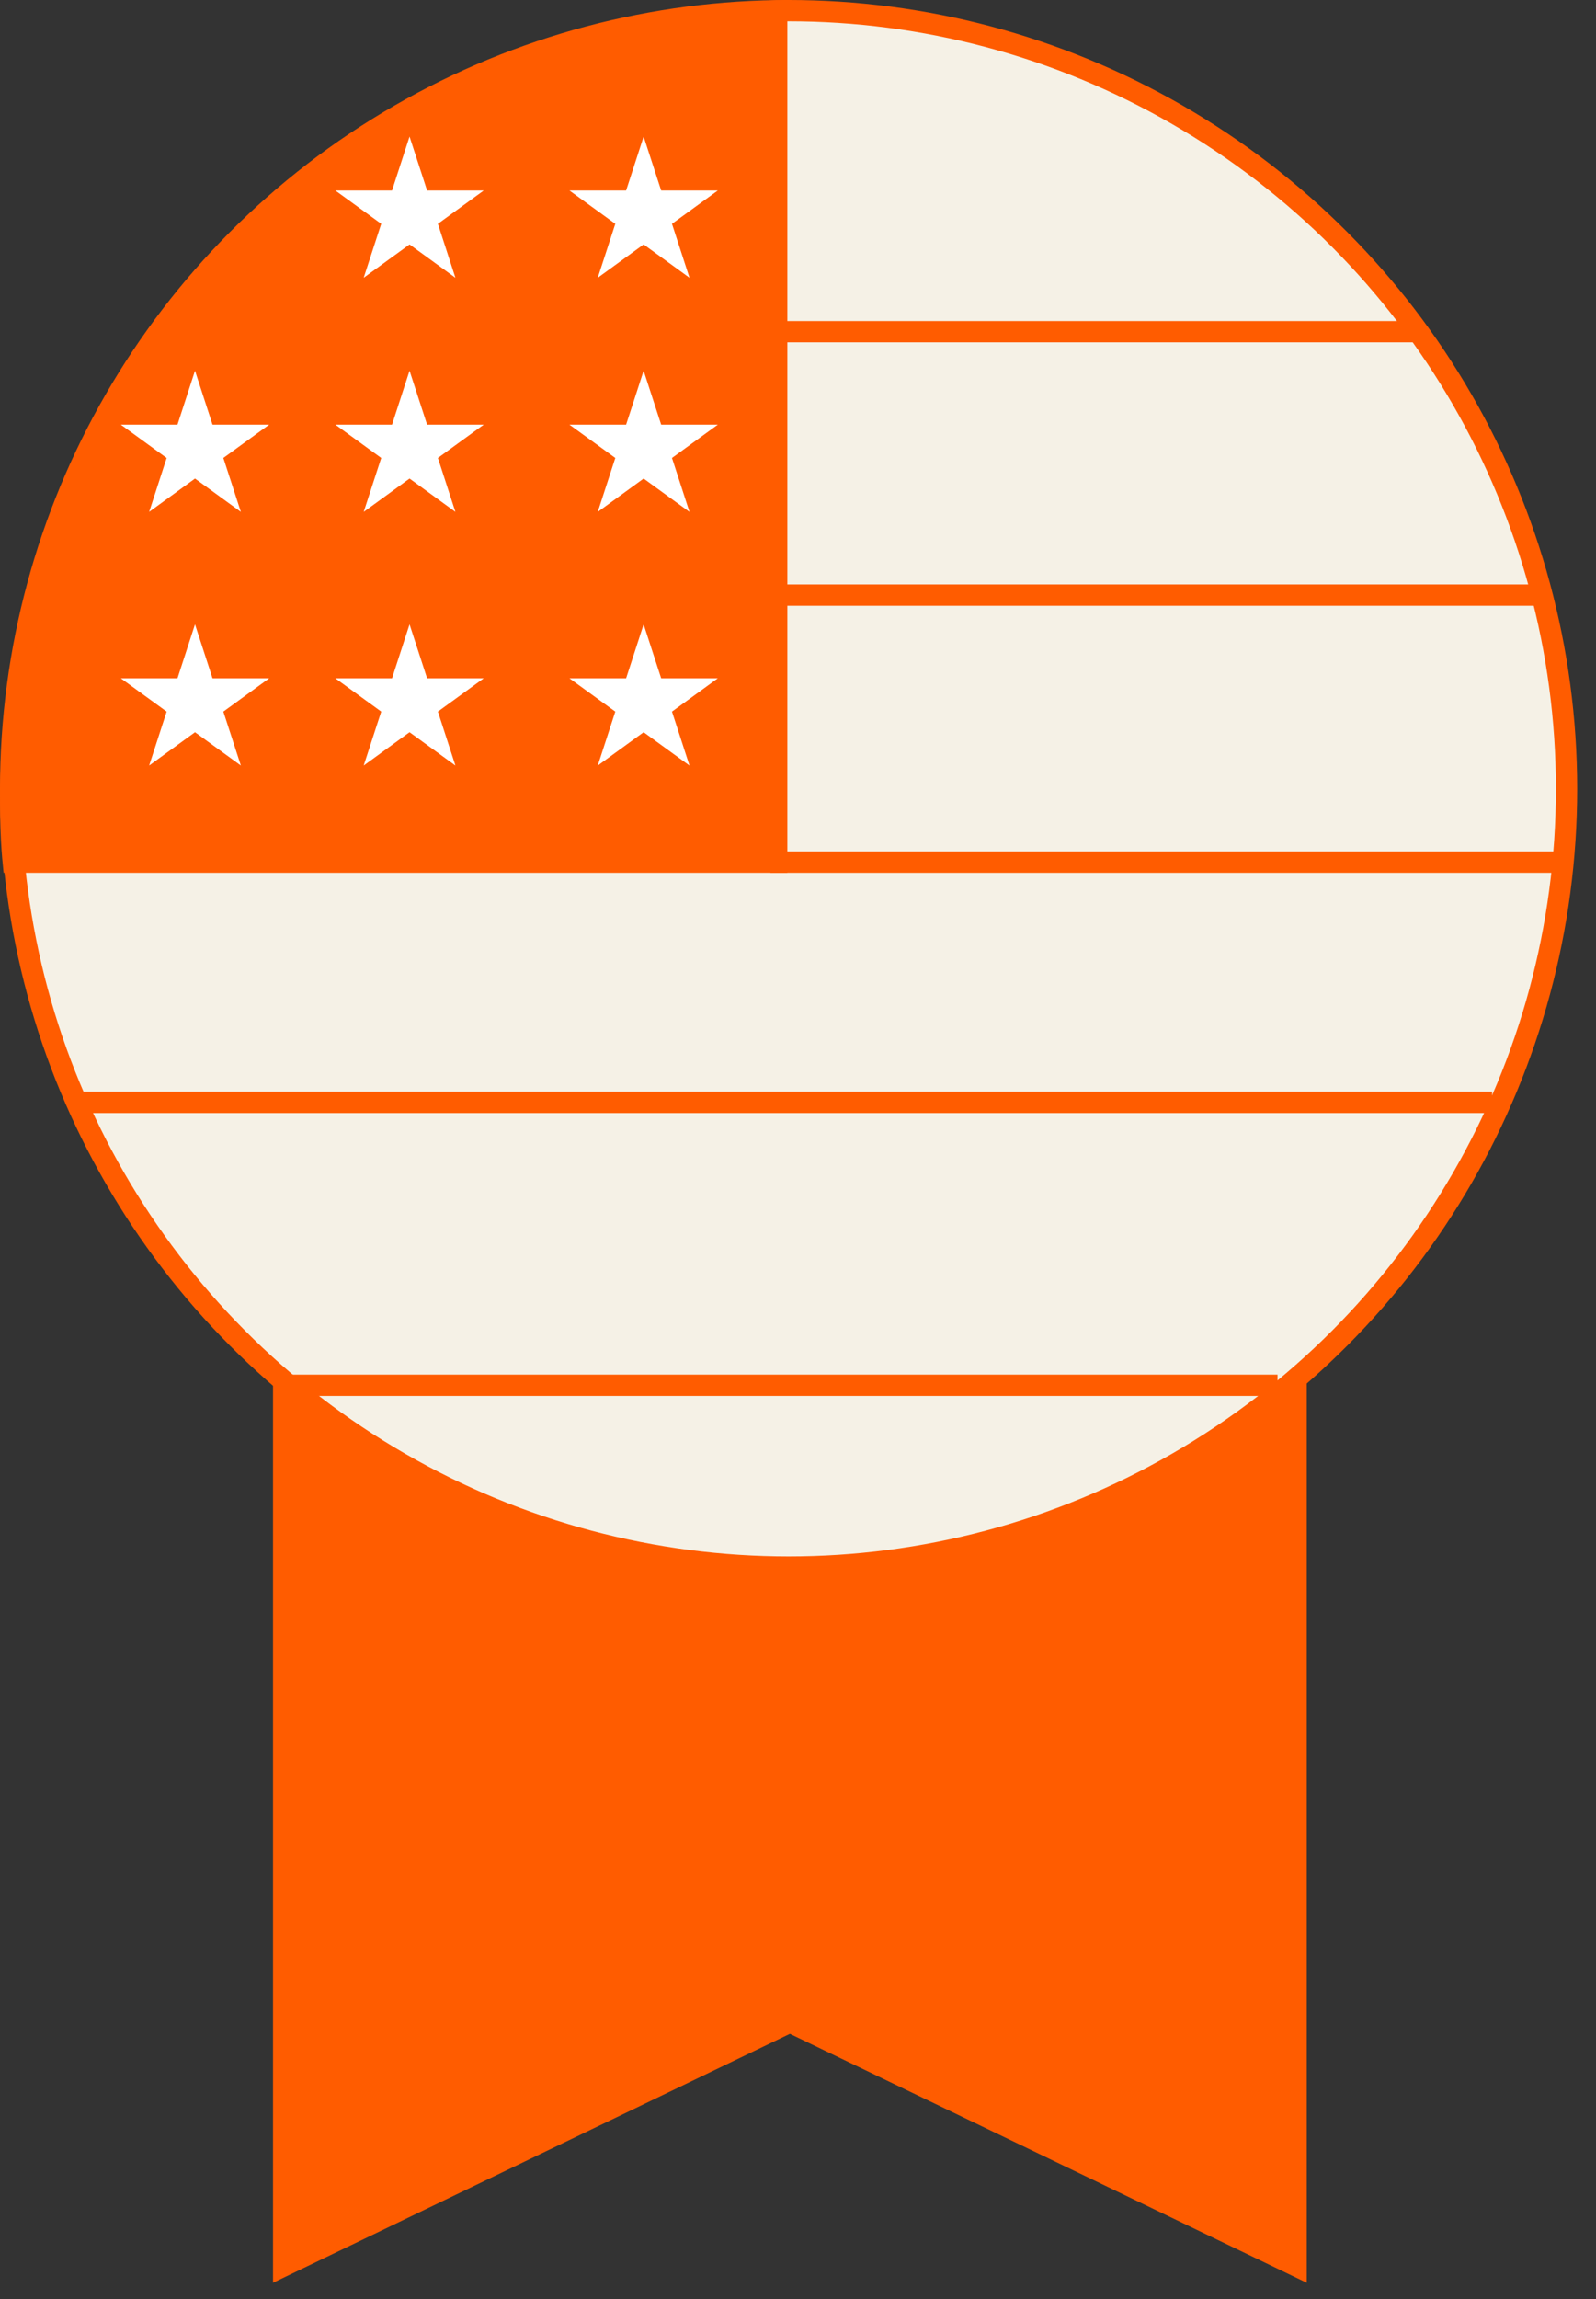
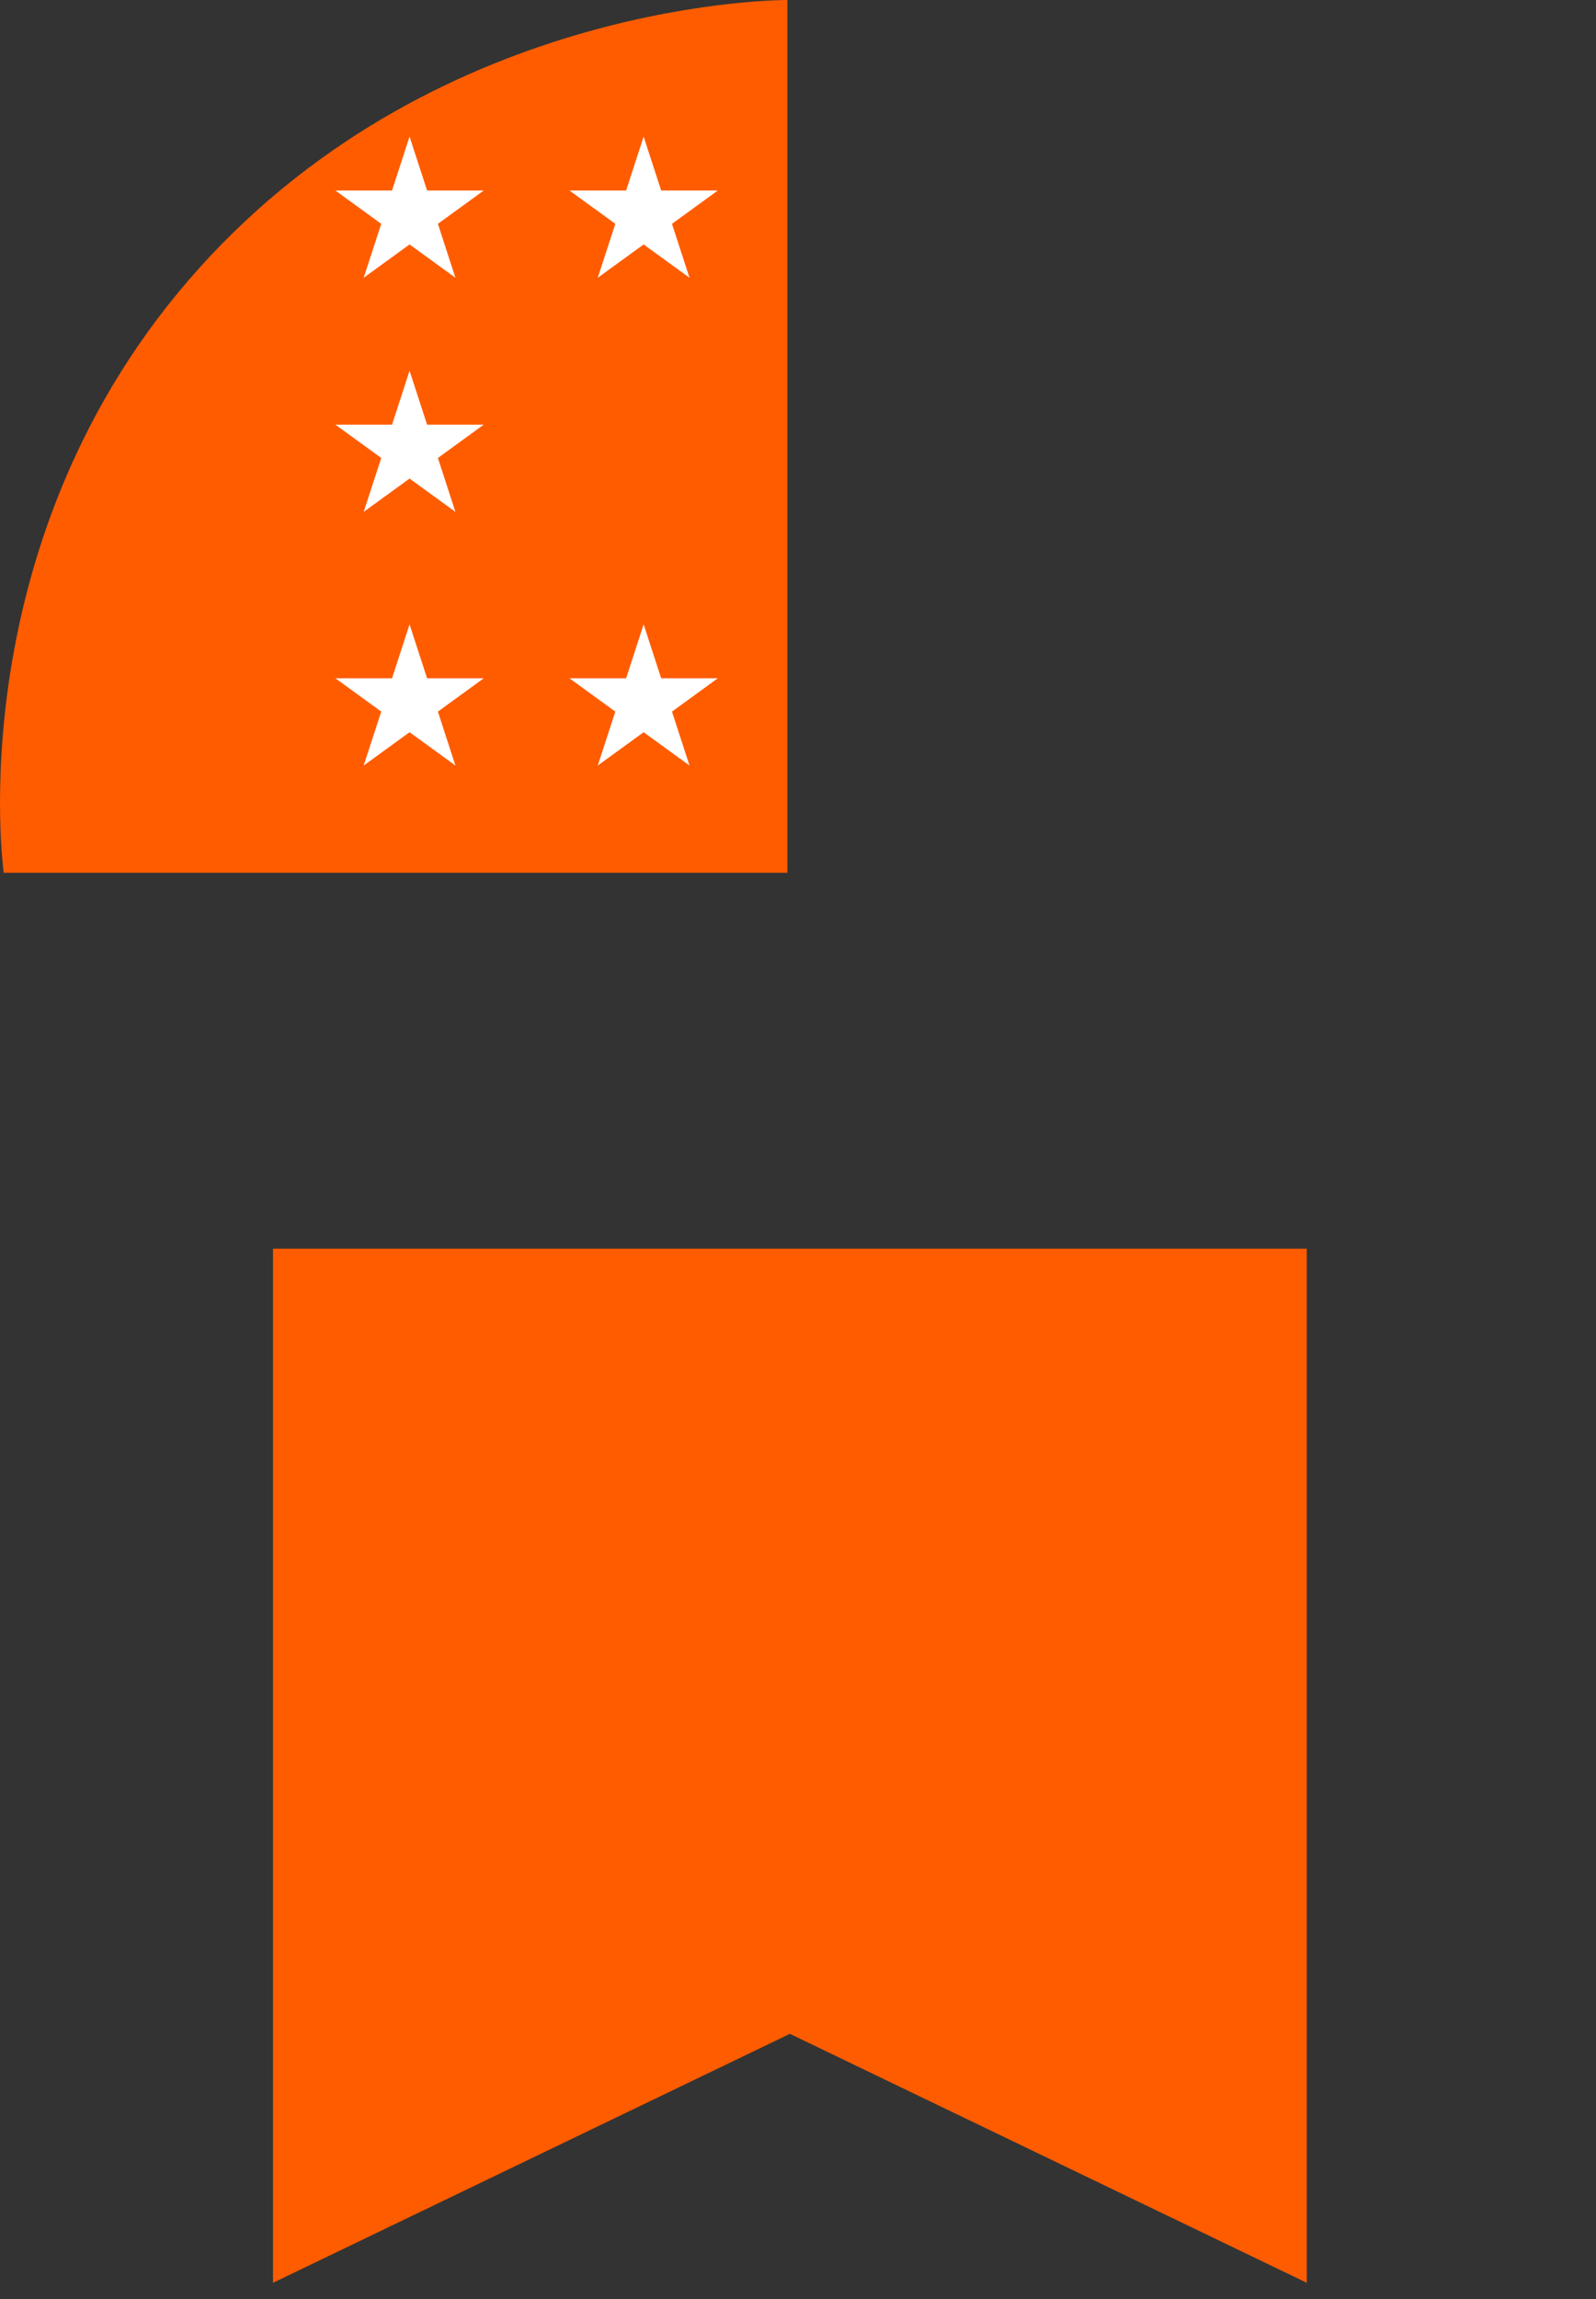
<svg xmlns="http://www.w3.org/2000/svg" width="75" height="108" viewBox="0 0 75 108" fill="none">
  <rect x="0" y="0" width="75" height="108" fill="#333333" stroke="none" />
  <path d="M12.83 58.66H61.408V107.238L37.119 95.543L12.83 107.238V58.66Z" fill="#FF5C00" />
-   <circle cx="37.058" cy="37.058" r="36.558" fill="#F5F1E6" stroke="#FF5C00" />
  <path d="M36.5 40.5H0.623C0.616 40.428 0.607 40.346 0.6 40.257C0.562 39.812 0.521 39.158 0.506 38.333C0.477 36.683 0.554 34.348 0.985 31.621C1.848 26.166 4.121 19.158 9.754 12.905C15.388 6.651 22.2 3.548 27.614 2.009C30.32 1.239 32.673 0.862 34.347 0.677C35.183 0.584 35.85 0.541 36.306 0.52C36.375 0.516 36.44 0.515 36.5 0.513V40.5Z" fill="#FF5C00" stroke="#FF5C00" />
  <path d="M30.246 6.416L31.07 8.949H33.733L31.578 10.515L32.401 13.048L30.246 11.483L28.091 13.048L28.915 10.515L26.759 8.949H29.423L30.246 6.416Z" fill="white" />
  <path d="M19.246 6.416L20.07 8.949H22.733L20.578 10.515L21.401 13.048L19.246 11.483L17.091 13.048L17.915 10.515L15.759 8.949H18.423L19.246 6.416Z" fill="white" />
-   <path d="M30.246 17.415L31.07 19.948H33.733L31.578 21.514L32.401 24.047L30.246 22.481L28.091 24.047L28.915 21.514L26.759 19.948H29.423L30.246 17.415Z" fill="white" />
  <path d="M19.246 17.415L20.07 19.948H22.733L20.578 21.514L21.401 24.047L19.246 22.481L17.091 24.047L17.915 21.514L15.759 19.948H18.423L19.246 17.415Z" fill="white" />
  <path d="M30.246 29.33L31.07 31.863H33.733L31.578 33.429L32.401 35.962L30.246 34.397L28.091 35.962L28.915 33.429L26.759 31.863H29.423L30.246 29.33Z" fill="white" />
  <path d="M19.246 29.33L20.07 31.863H22.733L20.578 33.429L21.401 35.962L19.246 34.397L17.091 35.962L17.915 33.429L15.759 31.863H18.423L19.246 29.33Z" fill="white" />
-   <path d="M9.164 29.33L9.987 31.863H12.651L10.496 33.429L11.319 35.962L9.164 34.397L7.009 35.962L7.832 33.429L5.677 31.863H8.341L9.164 29.33Z" fill="white" />
-   <path d="M9.164 17.415L9.987 19.948H12.651L10.496 21.514L11.319 24.047L9.164 22.481L7.009 24.047L7.832 21.514L5.677 19.948H8.341L9.164 17.415Z" fill="white" />
-   <path d="M36.204 40.5H73.8M36.204 27.955H72.408M36.662 15.582H66.451M3.666 51.786H70.117M13.29 65.076H60.035" stroke="#FF5C00" />
</svg>